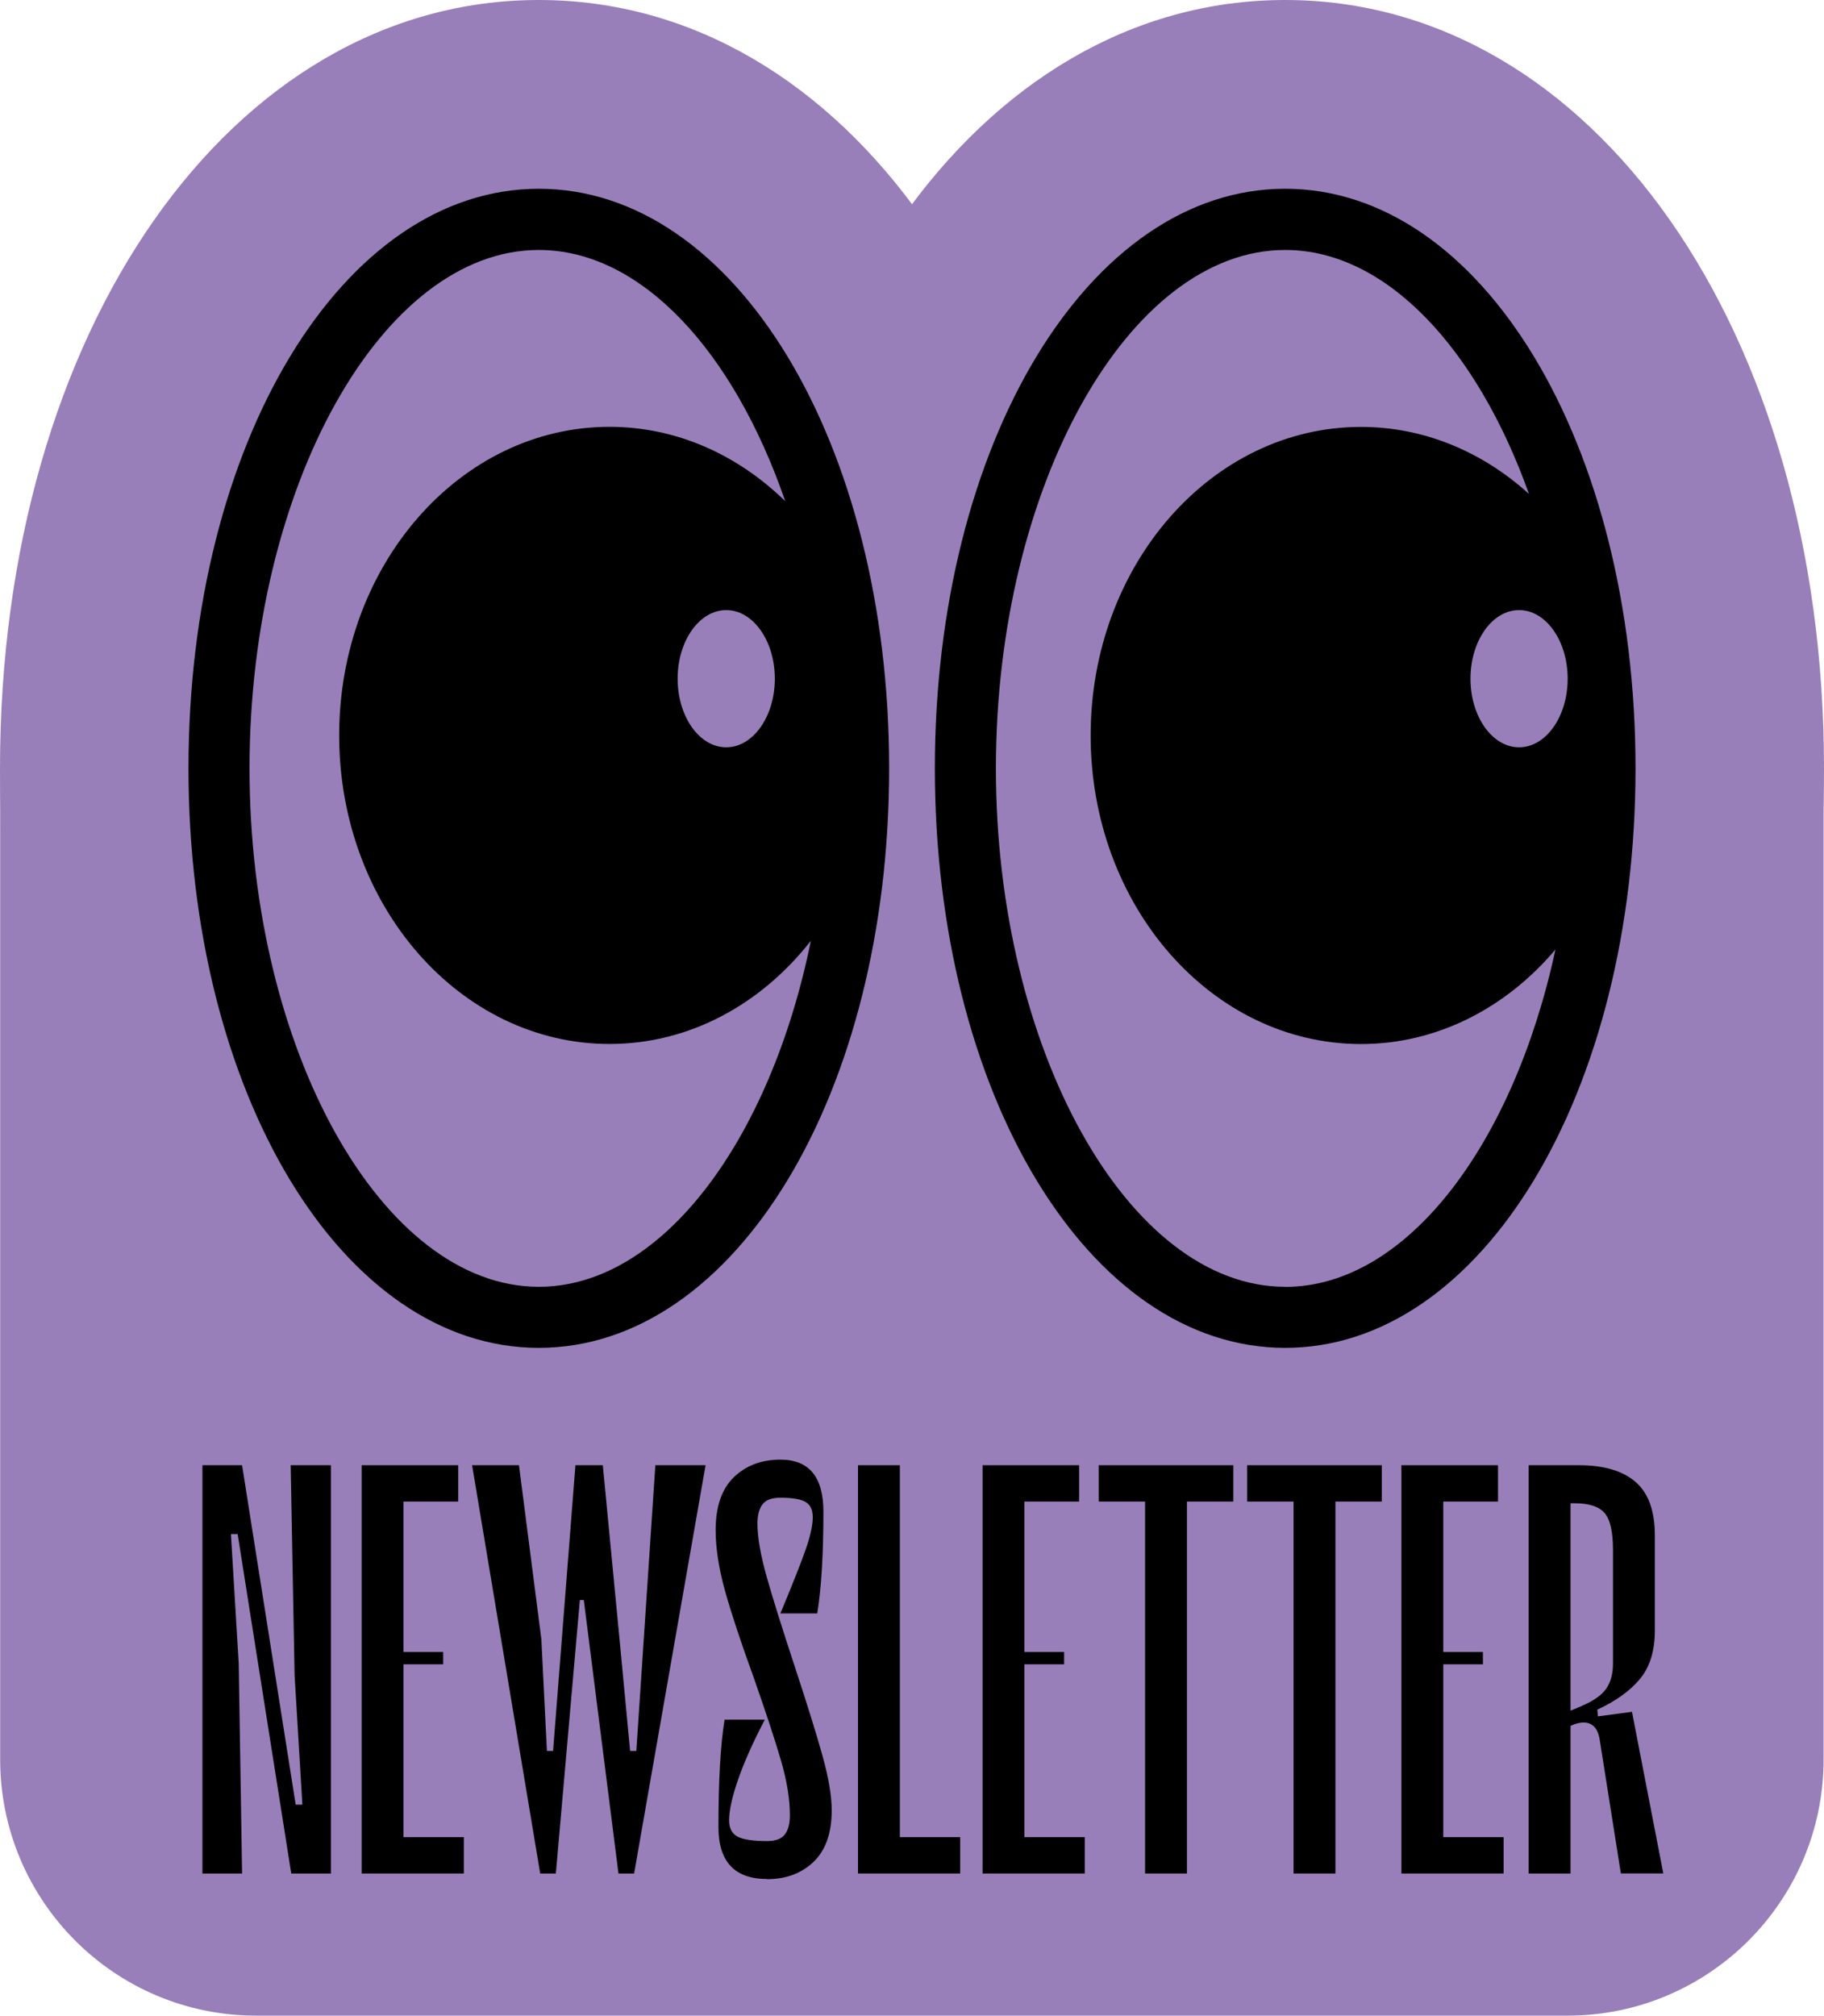
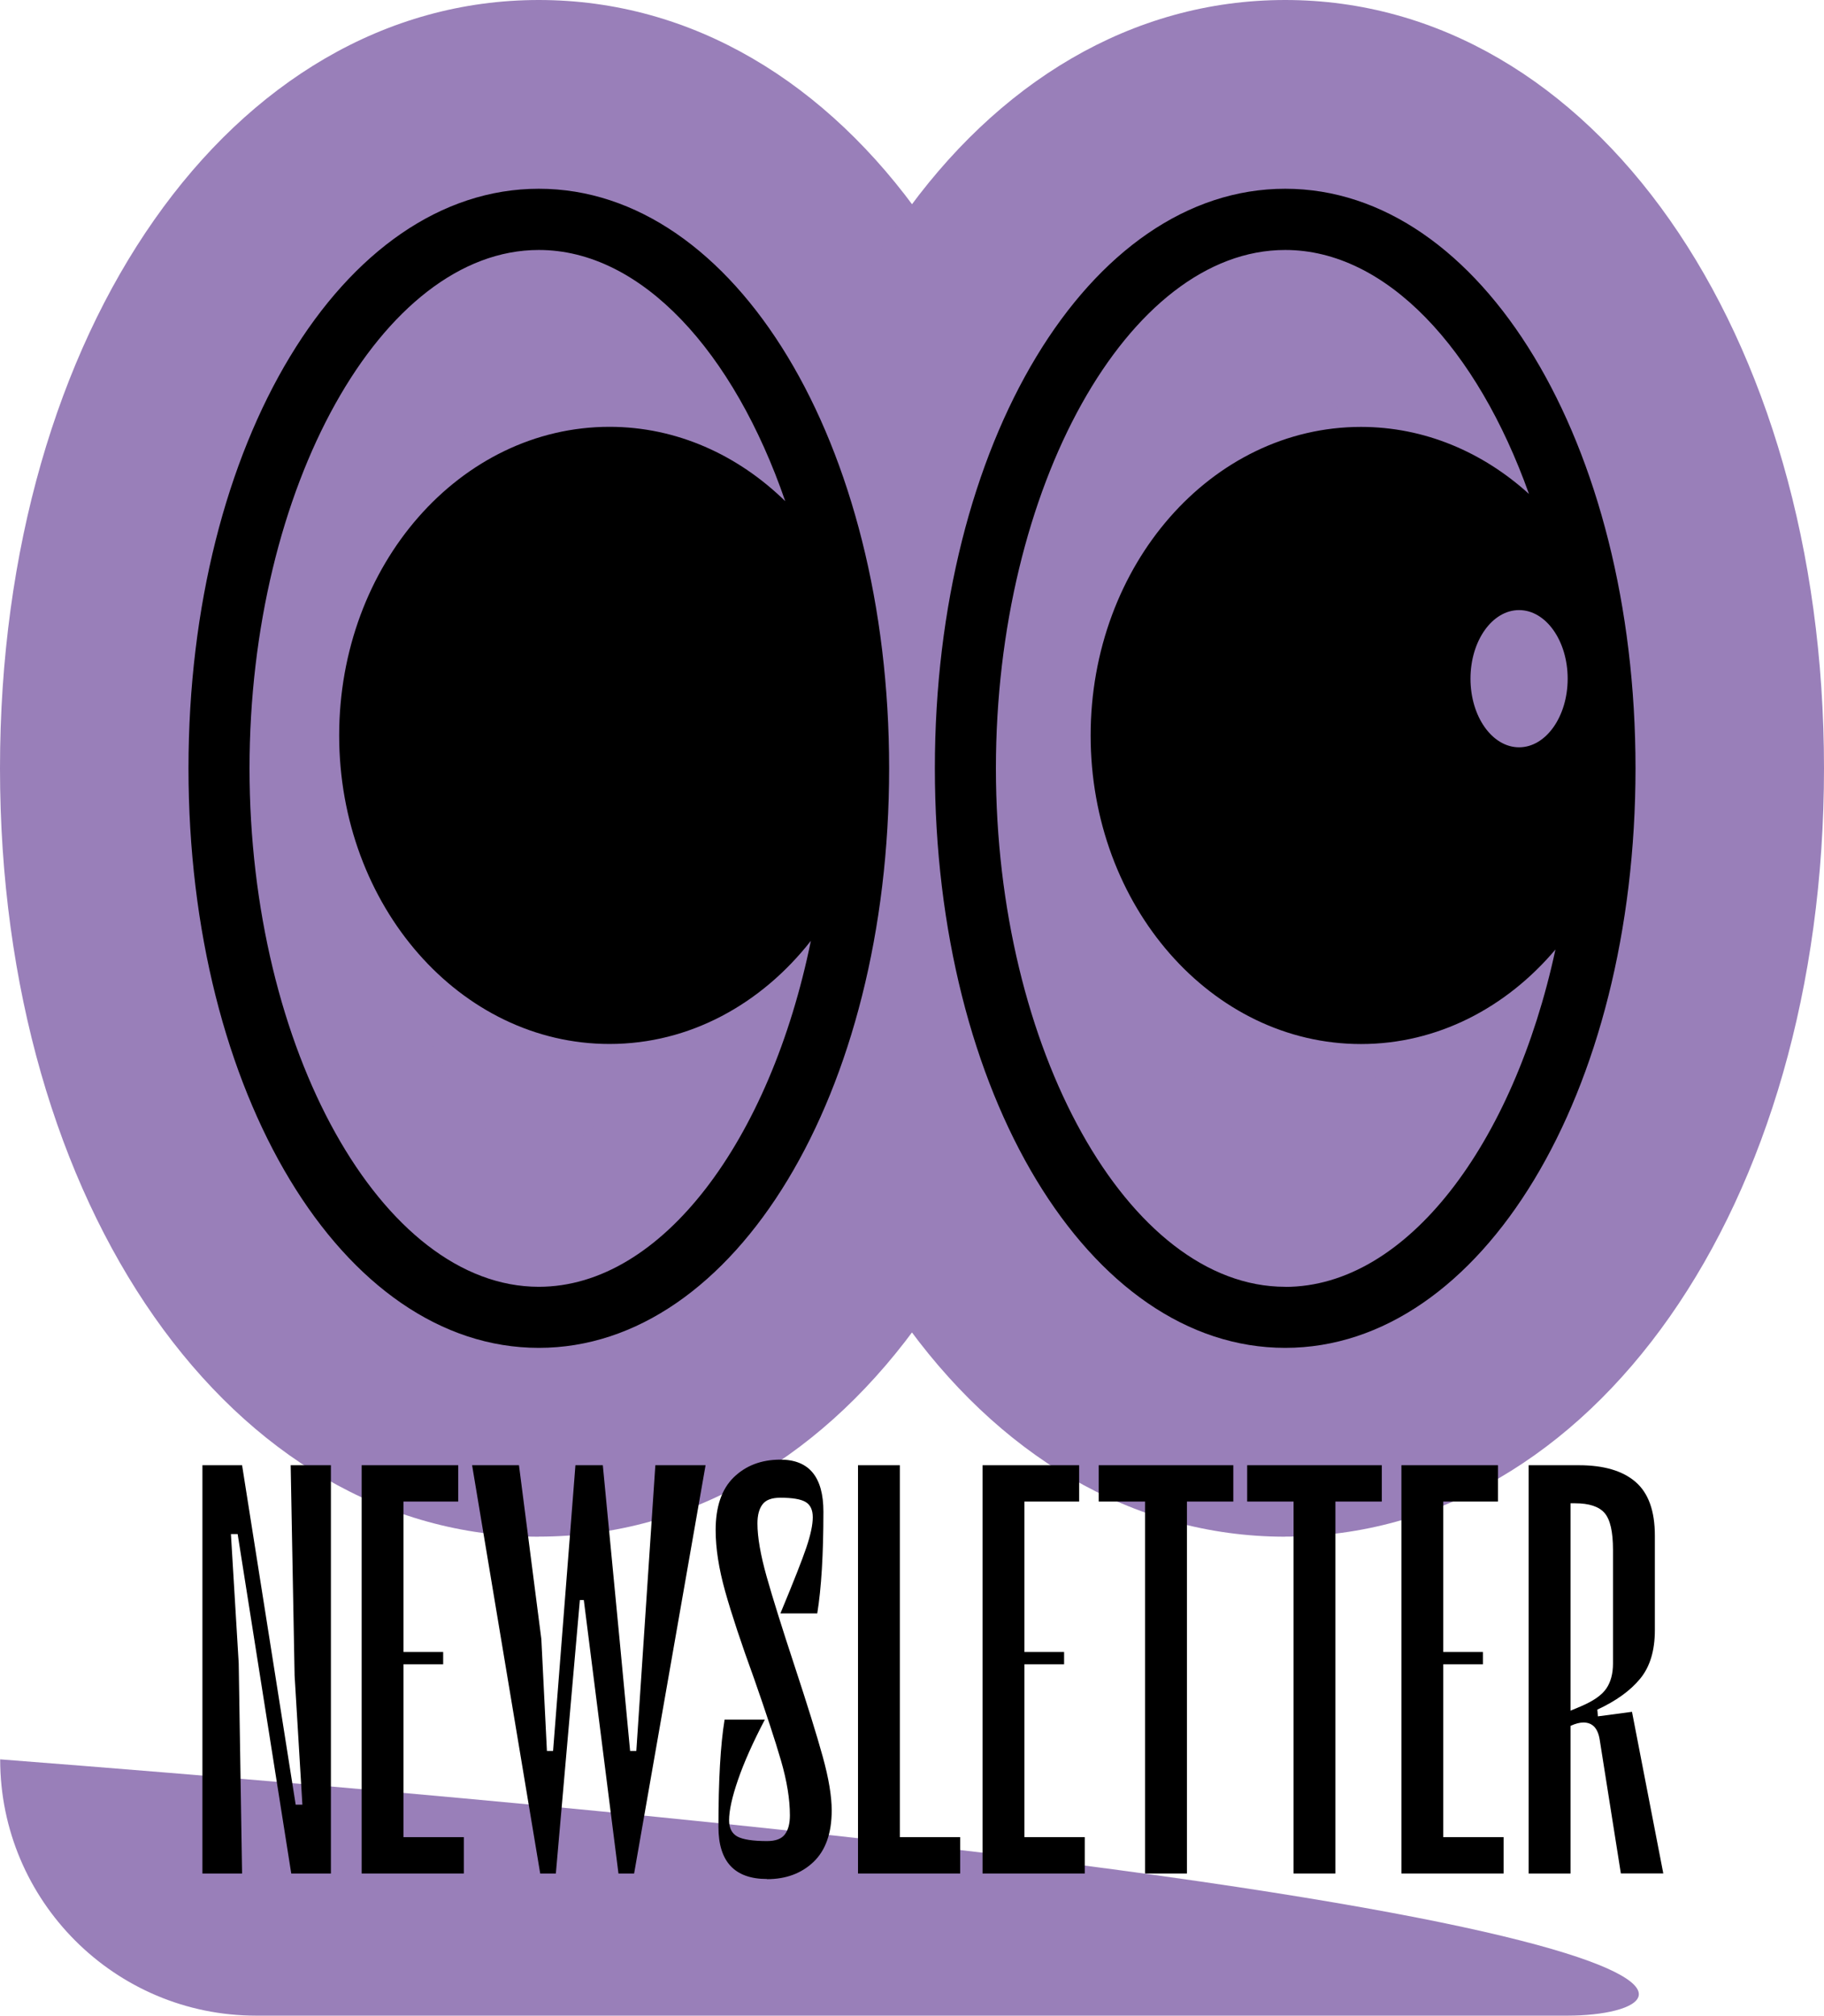
<svg xmlns="http://www.w3.org/2000/svg" width="86" height="95" viewBox="0 0 86 95" fill="none">
  <g clip-path="url(#clip0_2125_25)">
-     <path d="M0.008 36.21H85.981V82.917C85.981 89.585 80.571 94.996 73.914 94.996H12.078C5.417 95 0.008 89.585 0.008 82.921V36.214V36.21Z" fill="#997FB9" />
+     <path d="M0.008 36.21V82.917C85.981 89.585 80.571 94.996 73.914 94.996H12.078C5.417 95 0.008 89.585 0.008 82.921V36.214V36.21Z" fill="#997FB9" />
    <path d="M25.404 8.896C16.143 8.896 8.887 20.893 8.887 36.21C8.887 51.526 16.143 63.524 25.404 63.524C34.666 63.524 41.922 51.526 41.922 36.21C41.922 20.893 34.666 8.896 25.404 8.896Z" fill="#997FB9" />
    <path d="M25.404 72.424C10.923 72.424 0 56.856 0 36.21C0 15.564 10.923 0 25.404 0C39.886 0 50.809 15.568 50.809 36.21C50.809 56.852 39.886 72.42 25.404 72.42V72.424ZM25.404 17.792C22.715 17.792 17.773 24.785 17.773 36.21C17.773 47.635 22.715 54.628 25.404 54.628C28.093 54.628 33.035 47.635 33.035 36.21C33.035 24.785 28.093 17.792 25.404 17.792Z" fill="#997FB9" />
    <path d="M60.596 8.896C51.334 8.896 44.078 20.893 44.078 36.21C44.078 51.526 51.334 63.524 60.596 63.524C69.857 63.524 77.113 51.526 77.113 36.21C77.113 20.893 69.857 8.896 60.596 8.896Z" fill="#997FB9" />
    <path d="M60.596 72.424C46.114 72.424 35.191 56.856 35.191 36.214C35.191 15.572 46.114 0 60.596 0C75.077 0 86 15.568 86 36.21C86 56.852 75.077 72.42 60.596 72.42V72.424ZM60.596 17.792C57.906 17.792 52.965 24.785 52.965 36.21C52.965 47.635 57.906 54.628 60.596 54.628C63.285 54.628 68.227 47.635 68.227 36.21C68.227 24.785 63.285 17.792 60.596 17.792Z" fill="#997FB9" />
    <path d="M25.404 8.896C16.143 8.896 8.887 20.893 8.887 36.21C8.887 51.526 16.143 63.524 25.404 63.524C34.666 63.524 41.922 51.526 41.922 36.21C41.922 20.893 34.666 8.896 25.404 8.896ZM25.404 60.646C18.013 60.646 11.765 49.457 11.765 36.214C11.765 22.97 18.009 11.781 25.404 11.781C30.25 11.781 34.6 16.585 37.023 23.62C34.793 21.442 31.903 20.116 28.739 20.116C21.699 20.116 15.992 26.625 15.992 34.659C15.992 42.692 21.699 49.202 28.739 49.202C32.518 49.202 35.898 47.318 38.232 44.34C36.316 53.731 31.215 60.646 25.404 60.646Z" fill="black" />
-     <path d="M34.241 35.22C35.506 35.22 36.532 33.772 36.532 31.986C36.532 30.201 35.506 28.753 34.241 28.753C32.975 28.753 31.95 30.201 31.95 31.986C31.95 33.772 32.975 35.22 34.241 35.22Z" fill="#997FB9" />
    <path d="M60.596 8.896C51.334 8.896 44.078 20.893 44.078 36.21C44.078 51.526 51.334 63.524 60.596 63.524C69.857 63.524 77.113 51.526 77.113 36.21C77.113 20.893 69.857 8.896 60.596 8.896ZM60.596 60.646C53.204 60.646 46.956 49.457 46.956 36.214C46.956 22.97 53.2 11.781 60.596 11.781C65.36 11.781 69.645 16.43 72.09 23.28C69.915 21.307 67.164 20.12 64.17 20.12C57.13 20.12 51.423 26.629 51.423 34.663C51.423 42.696 57.13 49.205 64.17 49.205C67.771 49.205 71.02 47.492 73.338 44.75C71.36 53.932 66.322 60.65 60.596 60.65V60.646Z" fill="black" />
    <path d="M71.623 35.22C72.888 35.22 73.914 33.772 73.914 31.986C73.914 30.201 72.888 28.753 71.623 28.753C70.358 28.753 69.332 30.201 69.332 31.986C69.332 33.772 70.358 35.22 71.623 35.22Z" fill="#997FB9" />
    <path d="M13.89 78.964L13.705 69.055H15.602V88.297H13.732L11.205 72.3H10.888L11.255 78.388L11.414 88.297H9.544V69.055H11.414L13.941 85.052H14.257L13.89 78.964Z" fill="black" />
    <path d="M19.025 78.438V86.583H21.869V88.297H17.051V69.055H21.606V70.768H19.025V77.858H20.895V78.438H19.025Z" fill="black" />
    <path d="M30.002 82.522L30.899 69.055H33.267L29.898 88.297H29.16L27.526 75.409H27.34L26.208 88.297H25.47L22.259 69.055H24.469L25.524 77.251L25.787 82.522H26.077L27.131 69.055H28.422L29.21 77.251L29.709 82.522H29.998H30.002Z" fill="black" />
    <path d="M36.165 88.556C34.639 88.556 33.874 87.74 33.874 86.104C33.874 83.907 33.97 82.221 34.164 81.045H36.061C35.501 82.116 35.079 83.06 34.797 83.88C34.515 84.696 34.376 85.334 34.376 85.791C34.376 86.158 34.508 86.413 34.77 86.557C35.033 86.696 35.497 86.769 36.165 86.769C36.567 86.769 36.849 86.665 37.007 86.452C37.166 86.243 37.243 85.942 37.243 85.555C37.243 84.801 37.104 83.938 36.822 82.971C36.54 82.004 36.119 80.724 35.558 79.123C34.944 77.436 34.488 76.059 34.191 75C33.893 73.936 33.742 72.973 33.742 72.114C33.742 71.008 34.028 70.177 34.596 69.624C35.168 69.07 35.898 68.792 36.795 68.792C38.147 68.792 38.823 69.608 38.823 71.244C38.823 73.248 38.727 74.845 38.533 76.04H36.795C37.409 74.563 37.819 73.526 38.02 72.93C38.221 72.335 38.321 71.859 38.321 71.507C38.321 71.155 38.205 70.915 37.977 70.784C37.749 70.652 37.355 70.587 36.791 70.587C36.385 70.587 36.107 70.691 35.949 70.904C35.79 71.113 35.713 71.414 35.713 71.801C35.713 72.451 35.86 73.286 36.146 74.304C36.435 75.325 36.868 76.709 37.448 78.469C38.062 80.333 38.51 81.772 38.792 82.793C39.074 83.811 39.214 84.658 39.214 85.323C39.214 86.394 38.928 87.203 38.36 87.748C37.788 88.293 37.058 88.564 36.161 88.564L36.165 88.556Z" fill="black" />
    <path d="M42.428 69.055V86.583H45.272V88.297H40.454V69.055H42.428Z" fill="black" />
    <path d="M48.301 78.438V86.583H51.145V88.297H46.327V69.055H50.882V70.768H48.301V77.858H50.171V78.438H48.301Z" fill="black" />
    <path d="M58.15 69.055V70.768H55.963V88.297H53.989V70.768H51.802V69.055H58.146H58.15Z" fill="black" />
    <path d="M65.151 69.055V70.768H62.964V88.297H60.99V70.768H58.803V69.055H65.147H65.151Z" fill="black" />
    <path d="M68.049 78.438V86.583H70.893V88.297H66.075V69.055H70.63V70.768H68.049V77.858H69.919V78.438H68.049Z" fill="black" />
    <path d="M76.947 80.677L78.423 88.293H76.422L75.421 81.969C75.332 81.443 75.077 81.18 74.656 81.18C74.482 81.18 74.277 81.234 74.049 81.339V88.297H72.075V69.055H74.443C75.618 69.055 76.511 69.318 77.117 69.844C77.724 70.37 78.025 71.213 78.025 72.373V76.829C78.025 77.796 77.793 78.562 77.326 79.123C76.862 79.687 76.19 80.167 75.313 80.573L75.34 80.89L76.947 80.677ZM74.049 70.846V80.623L74.548 80.414C75.127 80.167 75.521 79.892 75.734 79.583C75.943 79.277 76.051 78.883 76.051 78.411V73.035C76.051 72.191 75.919 71.615 75.657 71.31C75.394 71.004 74.926 70.849 74.262 70.849H74.053L74.049 70.846Z" fill="black" />
  </g>
  <defs>
    <clipPath id="clip0_2125_25">
      <rect width="86" height="95" fill="white" />
    </clipPath>
  </defs>
</svg>